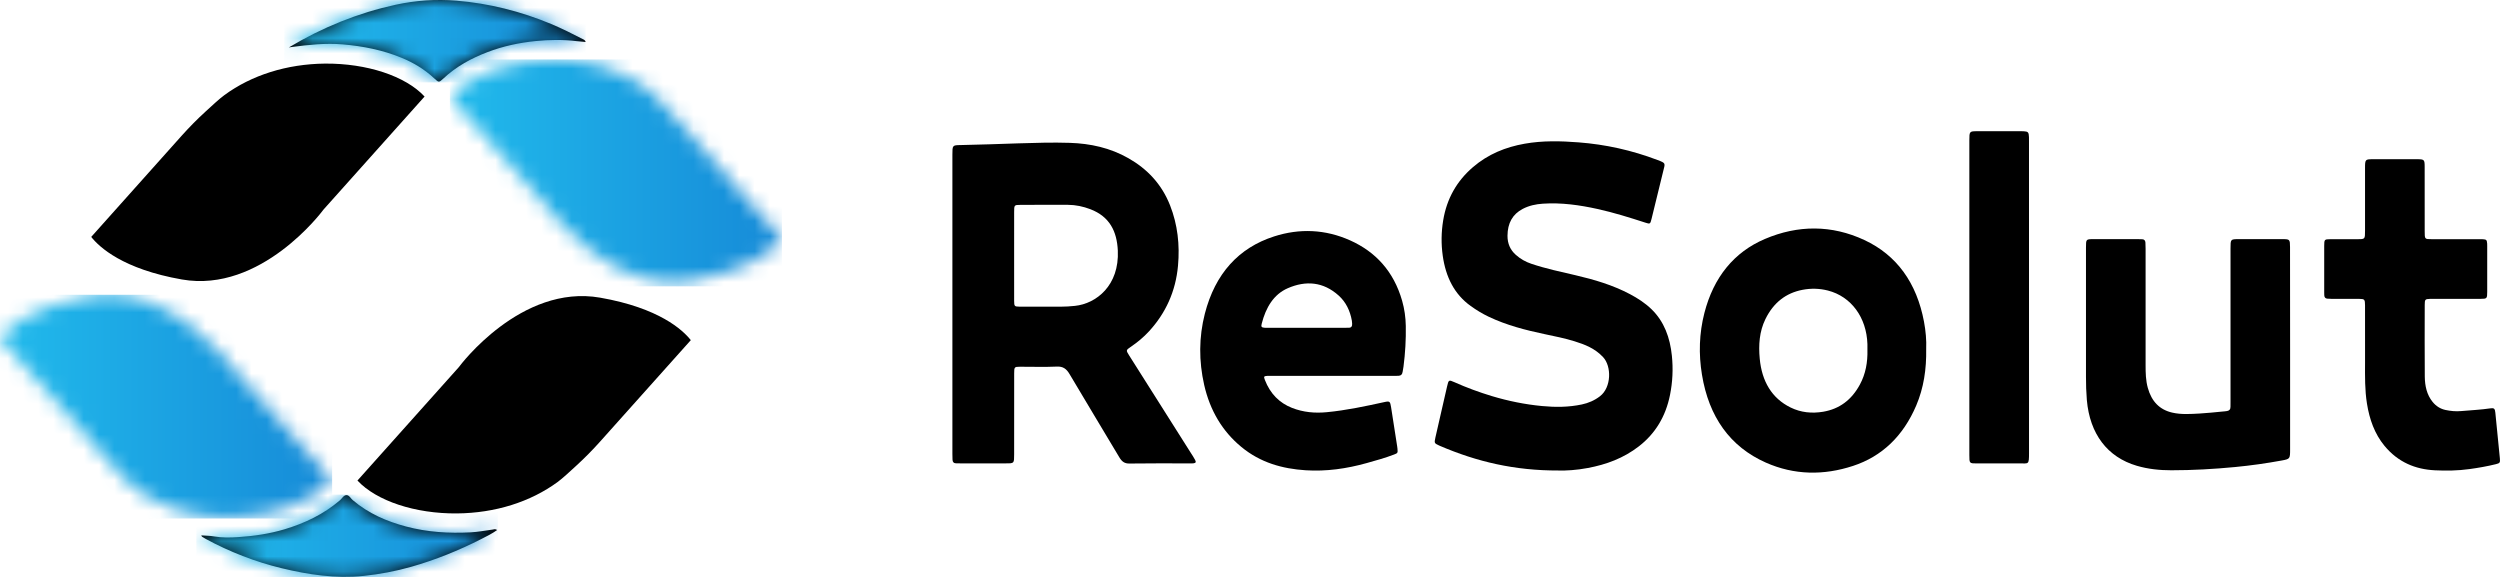
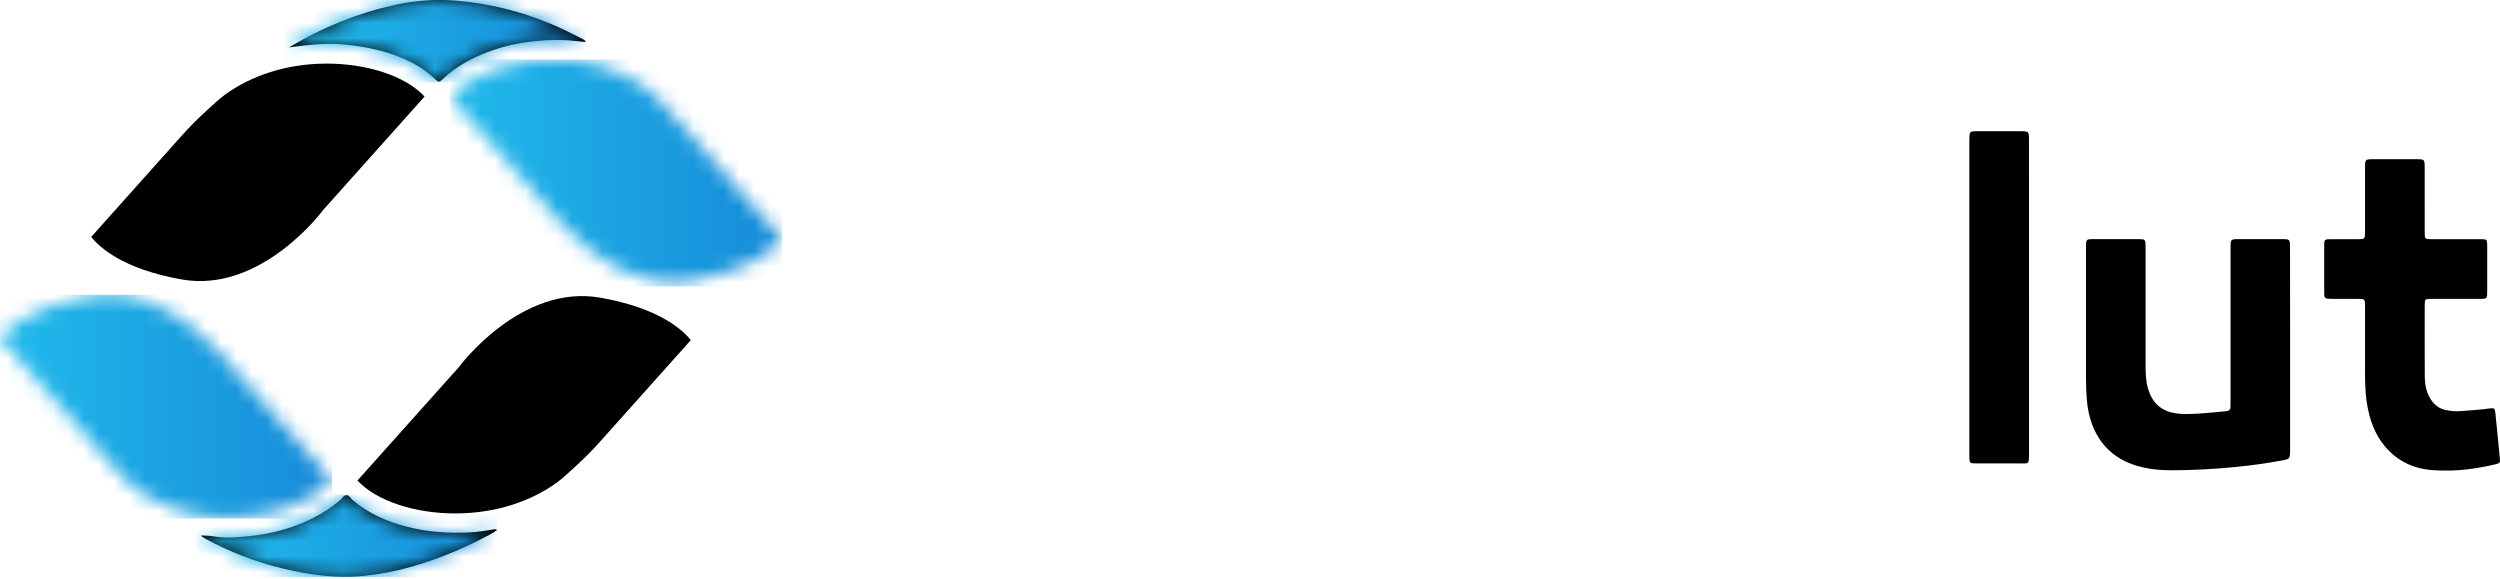
<svg xmlns="http://www.w3.org/2000/svg" width="164" height="38" viewBox="0 0 164 38" fill="none">
  <path d="M32.609 34.772C32.27 35.014 31.919 35.186 31.572 35.361C30.088 36.114 28.559 36.732 26.979 37.181C25.953 37.473 24.913 37.67 23.857 37.779C22.022 37.967 20.226 37.702 18.444 37.267C16.727 36.848 15.075 36.207 13.491 35.351C13.41 35.306 13.33 35.257 13.251 35.207C13.235 35.197 13.229 35.168 13.203 35.12C13.495 35.141 13.775 35.141 14.047 35.189C14.58 35.282 15.116 35.268 15.648 35.232C16.669 35.164 17.682 35.017 18.677 34.718C19.984 34.324 21.212 33.748 22.298 32.82C22.439 32.7 22.543 32.478 22.733 32.479C22.908 32.483 23.005 32.693 23.138 32.807C24.182 33.696 25.376 34.203 26.638 34.539C28.032 34.91 29.447 34.998 30.874 34.922C31.349 34.897 31.821 34.806 32.295 34.743C32.39 34.729 32.487 34.673 32.609 34.772Z" fill="black" />
  <path d="M18.947 3.112C21.165 1.786 23.489 0.851 25.94 0.314C27.265 0.024 28.607 -0.064 29.948 0.045C32.081 0.219 34.152 0.74 36.16 1.575C36.864 1.869 37.55 2.213 38.23 2.565C38.299 2.601 38.379 2.625 38.42 2.755C38.206 2.736 38.017 2.723 37.828 2.7C36.931 2.591 36.037 2.605 35.139 2.694C34.056 2.802 32.998 3.028 31.97 3.422C30.92 3.825 29.929 4.355 29.071 5.164C28.796 5.424 28.772 5.412 28.497 5.152C27.853 4.546 27.121 4.111 26.337 3.789C25.09 3.277 23.799 3.024 22.472 2.911C21.35 2.816 20.249 2.94 19.143 3.083C19.08 3.094 19.013 3.103 18.947 3.112Z" fill="black" />
  <path d="M27.852 6.333L21.222 13.748L21.185 13.796C21.145 13.85 17.128 19.245 11.934 18.334C8.059 17.655 6.514 16.211 5.984 15.542L11.928 8.891C12.421 8.343 12.936 7.818 13.475 7.327C13.882 6.954 14.398 6.473 14.723 6.237C16.498 4.934 18.808 4.197 21.319 4.172C24.065 4.15 26.607 4.988 27.852 6.333Z" fill="black" />
  <mask id="mask0_5643_8428" style="mask-type:luminance" maskUnits="userSpaceOnUse" x="18" y="0" width="21" height="6">
    <path d="M25.875 0.307C23.689 0.769 21.085 1.725 18.641 3.146C19.498 2.971 20.39 2.872 21.308 2.859H21.453C24.484 2.859 27.231 3.828 28.684 5.405C30.211 3.774 32.955 2.7 35.889 2.591C36.764 2.56 37.61 2.611 38.417 2.744C36.941 1.903 35.434 1.282 33.983 0.845C33.887 0.817 33.792 0.791 33.699 0.762C33.696 0.759 33.693 0.759 33.69 0.759C32.892 0.536 32.114 0.361 31.385 0.237C30.416 0.074 29.507 0.001 28.692 0.001C27.878 0.001 26.926 0.103 25.875 0.303" fill="white" />
  </mask>
  <g mask="url(#mask0_5643_8428)">
    <path d="M38.419 0.005H18.643V5.406H38.419V0.005Z" fill="url(#paint0_linear_5643_8428)" />
  </g>
  <mask id="mask1_5643_8428" style="mask-type:luminance" maskUnits="userSpaceOnUse" x="29" y="3" width="23" height="16">
    <path d="M35.928 3.904C33.324 4 30.825 4.953 29.512 6.336L36.073 13.77C36.088 13.783 36.099 13.799 36.11 13.815C36.122 13.831 37.142 15.223 38.797 16.479C40.977 18.126 43.176 18.779 45.336 18.419C49.217 17.766 50.769 16.338 51.299 15.669L43.43 6.756C41.199 4.334 38.213 3.895 36.373 3.895C36.216 3.895 36.068 3.898 35.931 3.904" fill="white" />
  </mask>
  <g mask="url(#mask1_5643_8428)">
    <path d="M51.299 3.899H29.512V18.784H51.299V3.899Z" fill="url(#paint1_linear_5643_8428)" />
  </g>
  <path d="M45.317 22.314L39.373 28.961C38.88 29.512 38.365 30.035 37.826 30.529C37.419 30.905 36.903 31.383 36.581 31.619C34.803 32.922 32.492 33.658 29.982 33.681C27.236 33.706 24.694 32.862 23.449 31.523L30.079 24.108L30.119 24.06C30.156 24.006 34.173 18.617 39.368 19.526C43.242 20.204 44.789 21.645 45.317 22.314Z" fill="black" />
  <mask id="mask2_5643_8428" style="mask-type:luminance" maskUnits="userSpaceOnUse" x="0" y="19" width="22" height="15">
    <path d="M5.963 19.436C2.083 20.086 0.533 21.517 0 22.183L7.869 31.099C10.288 33.725 13.596 34.018 15.368 33.951C17.976 33.856 20.471 32.903 21.785 31.52L15.223 24.085C15.209 24.07 15.197 24.054 15.186 24.038C15.178 24.025 14.158 22.632 12.499 21.377C10.71 20.023 8.909 19.34 7.126 19.34C6.735 19.34 6.348 19.372 5.96 19.439" fill="white" />
  </mask>
  <g mask="url(#mask2_5643_8428)">
    <path d="M21.788 19.337H0V34.014H21.788V19.337Z" fill="url(#paint2_linear_5643_8428)" />
  </g>
  <mask id="mask3_5643_8428" style="mask-type:luminance" maskUnits="userSpaceOnUse" x="12" y="32" width="21" height="6">
    <path d="M15.408 35.264C14.533 35.293 13.69 35.242 12.881 35.108C14.357 35.953 15.864 36.571 17.314 37.01C17.411 37.036 17.505 37.068 17.599 37.093H17.608C18.405 37.319 19.183 37.495 19.913 37.619C20.881 37.782 21.79 37.852 22.605 37.852C23.42 37.852 24.372 37.753 25.423 37.552C27.608 37.087 30.212 36.134 32.657 34.71C31.799 34.891 30.908 34.99 29.99 34.996C29.939 35 29.893 35 29.842 35C26.811 35 24.064 34.028 22.611 32.453C21.081 34.082 18.34 35.159 15.405 35.267" fill="white" />
  </mask>
  <g mask="url(#mask3_5643_8428)">
    <path d="M32.657 32.45H12.881V37.848H32.657V32.45Z" fill="url(#paint3_linear_5643_8428)" />
  </g>
-   <path d="M62.477 19.962C62.477 16.691 62.477 13.421 62.477 10.148C62.477 9.53 62.477 9.525 63.018 9.516C64.268 9.495 65.518 9.443 66.77 9.405C67.908 9.371 69.045 9.333 70.182 9.371C71.523 9.414 72.825 9.693 74.035 10.385C75.248 11.078 76.204 12.065 76.758 13.476C77.253 14.737 77.401 16.063 77.277 17.433C77.123 19.127 76.465 20.541 75.386 21.723C75.019 22.124 74.606 22.464 74.166 22.762C73.864 22.966 73.859 22.982 74.07 23.313C75.416 25.443 76.764 27.573 78.112 29.701C78.212 29.856 78.314 30.009 78.4 30.173C78.476 30.319 78.442 30.374 78.287 30.394C78.208 30.403 78.128 30.399 78.048 30.399C76.729 30.399 75.409 30.387 74.089 30.408C73.772 30.413 73.595 30.281 73.428 30C72.344 28.176 71.241 26.369 70.164 24.542C69.953 24.184 69.727 24.032 69.336 24.048C68.529 24.084 67.721 24.057 66.913 24.058C66.546 24.06 66.53 24.075 66.53 24.492C66.528 26.262 66.53 28.029 66.528 29.799C66.528 30.397 66.527 30.397 66.008 30.397C64.995 30.397 63.983 30.397 62.97 30.397C62.878 30.397 62.787 30.394 62.697 30.392C62.56 30.388 62.489 30.304 62.485 30.152C62.478 30.03 62.477 29.901 62.477 29.774C62.477 26.503 62.477 23.233 62.477 19.962ZM66.527 16.767C66.527 17.759 66.524 18.751 66.528 19.744C66.53 20.086 66.556 20.114 66.861 20.116C67.771 20.12 68.682 20.118 69.591 20.118C69.898 20.118 70.202 20.098 70.51 20.066C71.92 19.923 73.433 18.723 73.329 16.439C73.27 15.169 72.789 14.209 71.531 13.725C71.054 13.543 70.564 13.439 70.06 13.437C69.013 13.431 67.968 13.435 66.921 13.441C66.538 13.442 66.528 13.455 66.528 13.904C66.525 14.857 66.527 15.812 66.527 16.767Z" fill="black" />
-   <path d="M102.244 30.865C99.365 30.877 96.876 30.286 94.464 29.251C94.443 29.242 94.42 29.233 94.4 29.222C94.092 29.079 94.083 29.068 94.159 28.715C94.265 28.233 94.377 27.753 94.488 27.273C94.633 26.632 94.779 25.991 94.928 25.352C95.029 24.915 95.038 24.907 95.406 25.07C96.21 25.429 97.031 25.731 97.867 25.984C98.946 26.308 100.039 26.53 101.154 26.636C102.033 26.72 102.902 26.716 103.769 26.532C104.197 26.441 104.599 26.272 104.962 25.991C105.713 25.411 105.726 24.028 105.162 23.426C104.623 22.851 103.966 22.599 103.291 22.389C102.646 22.188 101.983 22.058 101.323 21.918C100.07 21.653 98.829 21.336 97.649 20.773C97.24 20.578 96.852 20.342 96.478 20.073C95.397 19.299 94.84 18.164 94.644 16.777C94.536 16.004 94.545 15.232 94.672 14.46C94.909 13.014 95.578 11.87 96.61 10.978C97.617 10.107 98.776 9.647 100.019 9.427C101.194 9.219 102.374 9.247 103.557 9.339C105.326 9.475 107.048 9.856 108.727 10.494C109.307 10.714 109.236 10.695 109.099 11.262C108.851 12.294 108.596 13.324 108.342 14.356C108.257 14.698 108.246 14.707 107.943 14.608C106.906 14.272 105.865 13.946 104.804 13.711C103.617 13.449 102.423 13.281 101.211 13.362C100.755 13.392 100.308 13.485 99.889 13.704C99.223 14.053 98.898 14.639 98.892 15.461C98.888 15.986 99.077 16.396 99.436 16.716C99.742 16.991 100.087 17.18 100.462 17.306C101.411 17.626 102.385 17.829 103.353 18.055C104.581 18.341 105.79 18.696 106.928 19.297C107.434 19.566 107.917 19.876 108.342 20.288C109.169 21.09 109.553 22.145 109.675 23.333C109.765 24.198 109.723 25.06 109.552 25.91C109.267 27.329 108.583 28.445 107.517 29.274C106.505 30.061 105.367 30.474 104.165 30.7C103.437 30.84 102.7 30.883 102.244 30.865Z" fill="black" />
-   <path d="M126.358 22.884C126.381 24.227 126.193 25.45 125.707 26.596C124.853 28.604 123.458 29.941 121.557 30.564C119.638 31.193 117.704 31.175 115.834 30.344C113.495 29.305 112.101 27.351 111.648 24.576C111.425 23.218 111.467 21.859 111.808 20.532C112.411 18.187 113.751 16.539 115.778 15.676C117.942 14.754 120.156 14.745 122.303 15.746C124.434 16.74 125.737 18.563 126.214 21.101C126.329 21.714 126.382 22.334 126.358 22.884ZM122.503 22.957C122.503 22.83 122.507 22.703 122.503 22.575C122.447 20.822 121.437 19.45 119.91 19.059C119.362 18.92 118.809 18.905 118.251 19.011C117.16 19.219 116.342 19.848 115.81 20.936C115.411 21.753 115.354 22.64 115.439 23.534C115.578 25.009 116.225 26.124 117.461 26.731C118.139 27.064 118.858 27.134 119.599 27.01C120.658 26.831 121.463 26.242 122.012 25.221C122.387 24.526 122.523 23.761 122.503 22.957Z" fill="black" />
-   <path d="M87.4 24.657C86.057 24.657 84.715 24.657 83.372 24.657C83.292 24.657 83.212 24.653 83.134 24.658C82.908 24.671 82.889 24.701 82.977 24.927C83.327 25.832 83.934 26.435 84.757 26.758C85.497 27.048 86.263 27.116 87.045 27.039C88.316 26.917 89.566 26.65 90.816 26.376C91.167 26.299 91.194 26.326 91.257 26.727C91.389 27.58 91.522 28.431 91.655 29.283C91.663 29.333 91.669 29.384 91.674 29.434C91.698 29.711 91.695 29.724 91.45 29.817C90.858 30.044 90.251 30.211 89.643 30.381C88.333 30.747 87.006 30.936 85.655 30.85C84.131 30.752 82.685 30.354 81.432 29.319C80.185 28.291 79.375 26.926 78.994 25.25C78.64 23.688 78.642 22.117 79.039 20.573C79.714 17.954 81.256 16.254 83.585 15.508C85.258 14.97 86.947 15.042 88.573 15.771C90.227 16.514 91.425 17.789 91.98 19.731C92.132 20.265 92.211 20.818 92.22 21.382C92.236 22.276 92.185 23.163 92.07 24.046C92.055 24.159 92.028 24.27 92.014 24.384C91.99 24.567 91.892 24.648 91.734 24.653C91.631 24.655 91.529 24.658 91.426 24.658C90.085 24.657 88.742 24.657 87.4 24.657ZM85.698 21.503C86.539 21.503 87.379 21.503 88.22 21.503C88.311 21.503 88.4 21.499 88.492 21.499C88.653 21.497 88.711 21.395 88.7 21.227C88.695 21.164 88.694 21.099 88.682 21.037C88.565 20.378 88.288 19.813 87.821 19.392C86.801 18.472 85.653 18.397 84.482 18.905C83.548 19.31 83.036 20.179 82.769 21.232C82.717 21.434 82.751 21.479 82.938 21.499C83.017 21.508 83.097 21.503 83.177 21.503C84.017 21.503 84.858 21.503 85.698 21.503Z" fill="black" />
  <path d="M150.231 22.89C150.231 25.079 150.231 27.27 150.231 29.459C150.231 30.098 150.231 30.109 149.672 30.211C148.662 30.395 147.649 30.539 146.628 30.637C145.233 30.771 143.837 30.85 142.438 30.85C141.673 30.85 140.917 30.773 140.174 30.555C138.242 29.989 137.09 28.463 136.897 26.242C136.854 25.733 136.84 25.226 136.84 24.717C136.84 21.943 136.84 19.168 136.84 16.394C136.84 16.344 136.84 16.292 136.84 16.242C136.841 15.69 136.841 15.688 137.331 15.688C138.309 15.686 139.288 15.688 140.267 15.688C140.359 15.688 140.45 15.69 140.539 15.695C140.661 15.701 140.73 15.776 140.74 15.909C140.749 16.048 140.751 16.188 140.751 16.328C140.751 18.873 140.752 21.418 140.751 23.965C140.751 24.463 140.762 24.957 140.895 25.439C141.141 26.338 141.676 26.879 142.497 27.067C143.094 27.205 143.698 27.159 144.3 27.127C144.799 27.101 145.297 27.042 145.795 26.997C145.898 26.989 146 26.981 146.099 26.963C146.24 26.938 146.325 26.854 146.32 26.68C146.317 26.566 146.322 26.451 146.322 26.337C146.322 22.989 146.322 19.641 146.322 16.294C146.322 15.69 146.322 15.688 146.865 15.688C147.831 15.688 148.798 15.686 149.765 15.688C150.201 15.688 150.226 15.713 150.226 16.208C150.231 18.436 150.231 20.664 150.231 22.89Z" fill="black" />
  <path d="M155.147 22.624C155.147 21.759 155.149 20.893 155.146 20.026C155.144 19.643 155.114 19.609 154.776 19.607C154.172 19.602 153.571 19.606 152.967 19.606C152.865 19.606 152.762 19.602 152.661 19.591C152.544 19.579 152.476 19.503 152.472 19.367C152.471 19.303 152.468 19.24 152.468 19.176C152.468 18.158 152.466 17.139 152.468 16.122C152.469 15.713 152.487 15.694 152.857 15.692C153.46 15.688 154.062 15.692 154.666 15.69C155.144 15.69 155.146 15.688 155.146 15.135C155.146 13.761 155.146 12.386 155.146 11.012C155.146 10.467 155.165 10.446 155.639 10.444C156.606 10.442 157.573 10.444 158.54 10.444C158.562 10.444 158.584 10.444 158.608 10.444C159.03 10.451 159.058 10.48 159.058 10.94C159.06 12.353 159.058 13.765 159.06 15.178C159.06 15.688 159.062 15.69 159.505 15.69C160.541 15.69 161.575 15.69 162.611 15.69C162.702 15.69 162.793 15.687 162.884 15.694C163.11 15.71 163.139 15.742 163.158 15.982C163.161 16.032 163.161 16.084 163.161 16.134C163.161 17.139 163.163 18.146 163.161 19.151C163.16 19.577 163.139 19.604 162.752 19.604C161.716 19.607 160.682 19.606 159.646 19.606C159.566 19.606 159.486 19.604 159.407 19.607C159.087 19.618 159.063 19.64 159.062 20.01C159.06 21.576 159.052 23.141 159.066 24.707C159.073 25.314 159.196 25.892 159.579 26.365C159.811 26.65 160.099 26.826 160.429 26.895C160.763 26.965 161.099 26.998 161.445 26.967C162.09 26.91 162.739 26.881 163.382 26.786C163.611 26.752 163.669 26.811 163.694 27.069C163.797 28.067 163.896 29.065 163.991 30.064C164.018 30.345 163.994 30.385 163.734 30.449C163.157 30.592 162.572 30.693 161.986 30.773C161.239 30.877 160.488 30.888 159.737 30.852C158.452 30.79 157.309 30.324 156.417 29.24C155.773 28.457 155.437 27.508 155.272 26.473C155.131 25.59 155.143 24.7 155.147 23.809C155.151 23.413 155.149 23.018 155.147 22.624Z" fill="black" />
  <path d="M129.189 19.512C129.189 16.077 129.189 12.642 129.189 9.206C129.189 8.615 129.196 8.608 129.719 8.608C130.675 8.606 131.631 8.608 132.585 8.608C132.643 8.608 132.699 8.606 132.756 8.61C133.044 8.628 133.088 8.674 133.1 8.995C133.105 9.097 133.102 9.199 133.102 9.299C133.102 16.106 133.102 22.914 133.104 29.72C133.104 30.512 133.075 30.395 132.484 30.399C131.551 30.404 130.619 30.401 129.686 30.401C129.191 30.401 129.189 30.399 129.189 29.856C129.189 26.408 129.189 22.96 129.189 19.512Z" fill="black" />
  <defs>
    <linearGradient id="paint0_linear_5643_8428" x1="18.64" y1="2.992" x2="38.416" y2="2.992" gradientUnits="userSpaceOnUse">
      <stop stop-color="#21BBEC" />
      <stop offset="1" stop-color="#168BD8" />
    </linearGradient>
    <linearGradient id="paint1_linear_5643_8428" x1="29.23" y1="10.56" x2="51.018" y2="10.56" gradientUnits="userSpaceOnUse">
      <stop stop-color="#21BBEC" />
      <stop offset="1" stop-color="#168BD8" />
    </linearGradient>
    <linearGradient id="paint2_linear_5643_8428" x1="-0.281" y1="25.997" x2="21.506" y2="25.997" gradientUnits="userSpaceOnUse">
      <stop stop-color="#21BBEC" />
      <stop offset="1" stop-color="#168BD8" />
    </linearGradient>
    <linearGradient id="paint3_linear_5643_8428" x1="12.878" y1="35.437" x2="32.654" y2="35.437" gradientUnits="userSpaceOnUse">
      <stop stop-color="#21BBEC" />
      <stop offset="1" stop-color="#168BD8" />
    </linearGradient>
  </defs>
</svg>